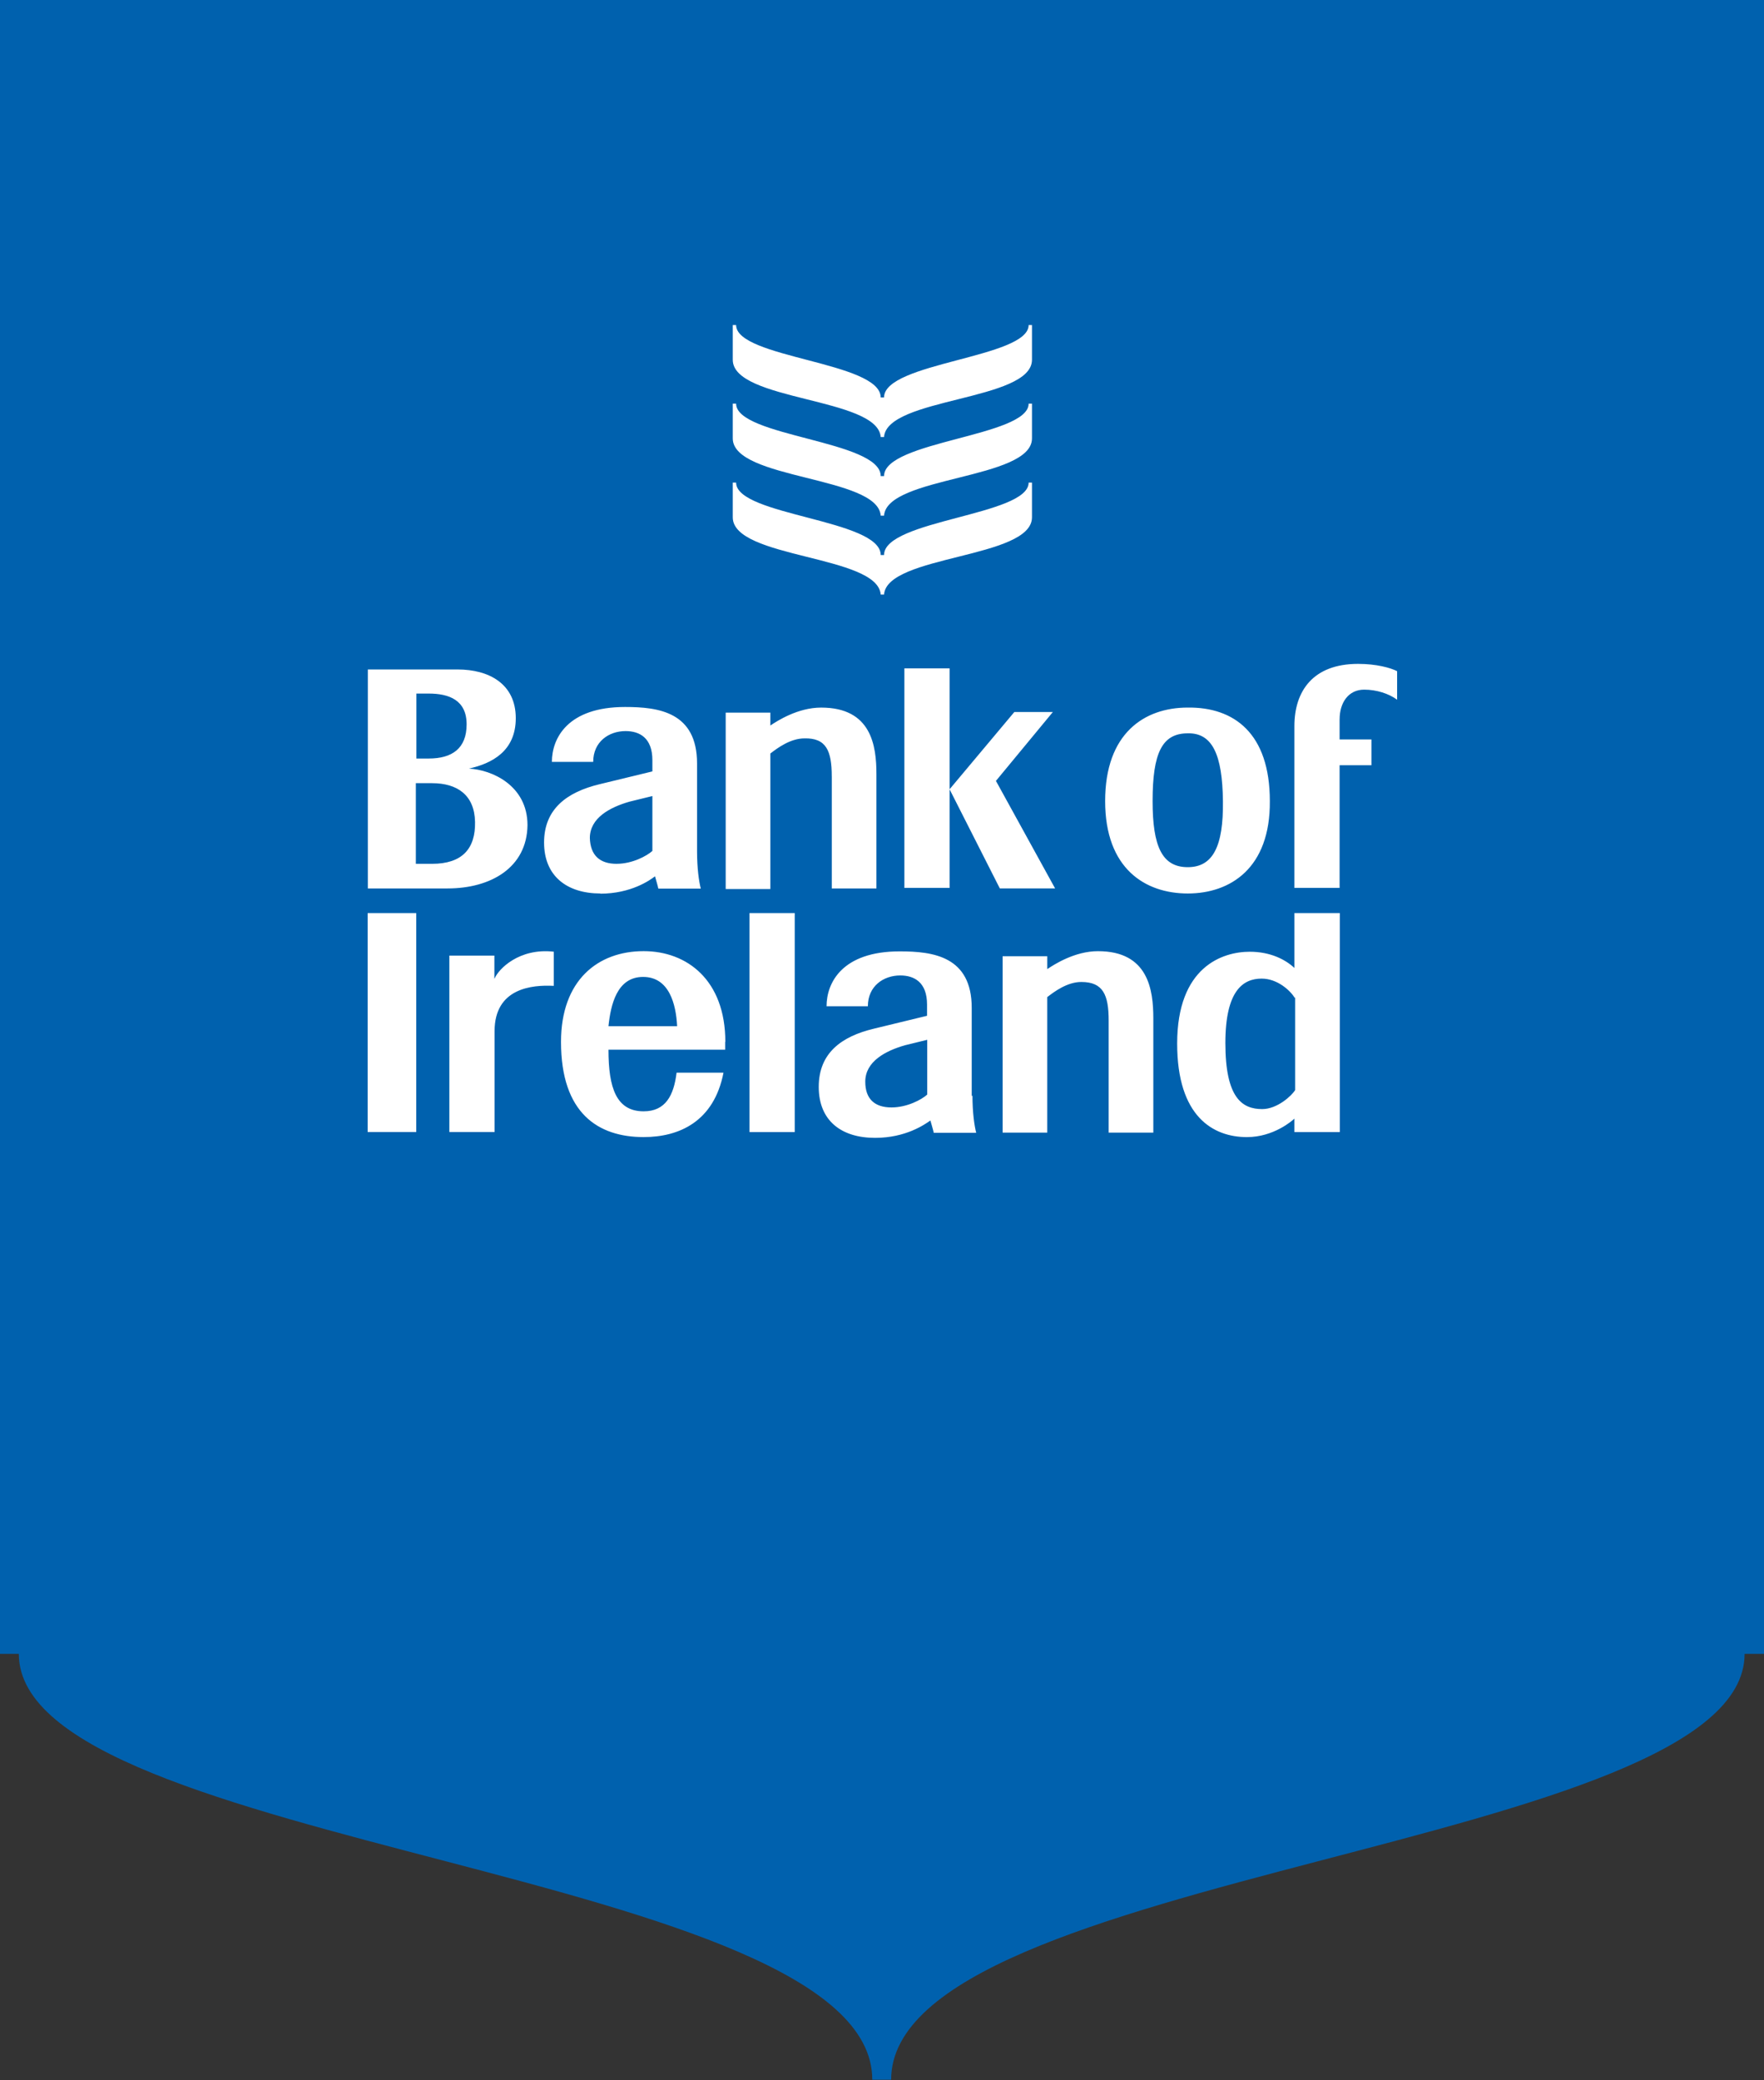
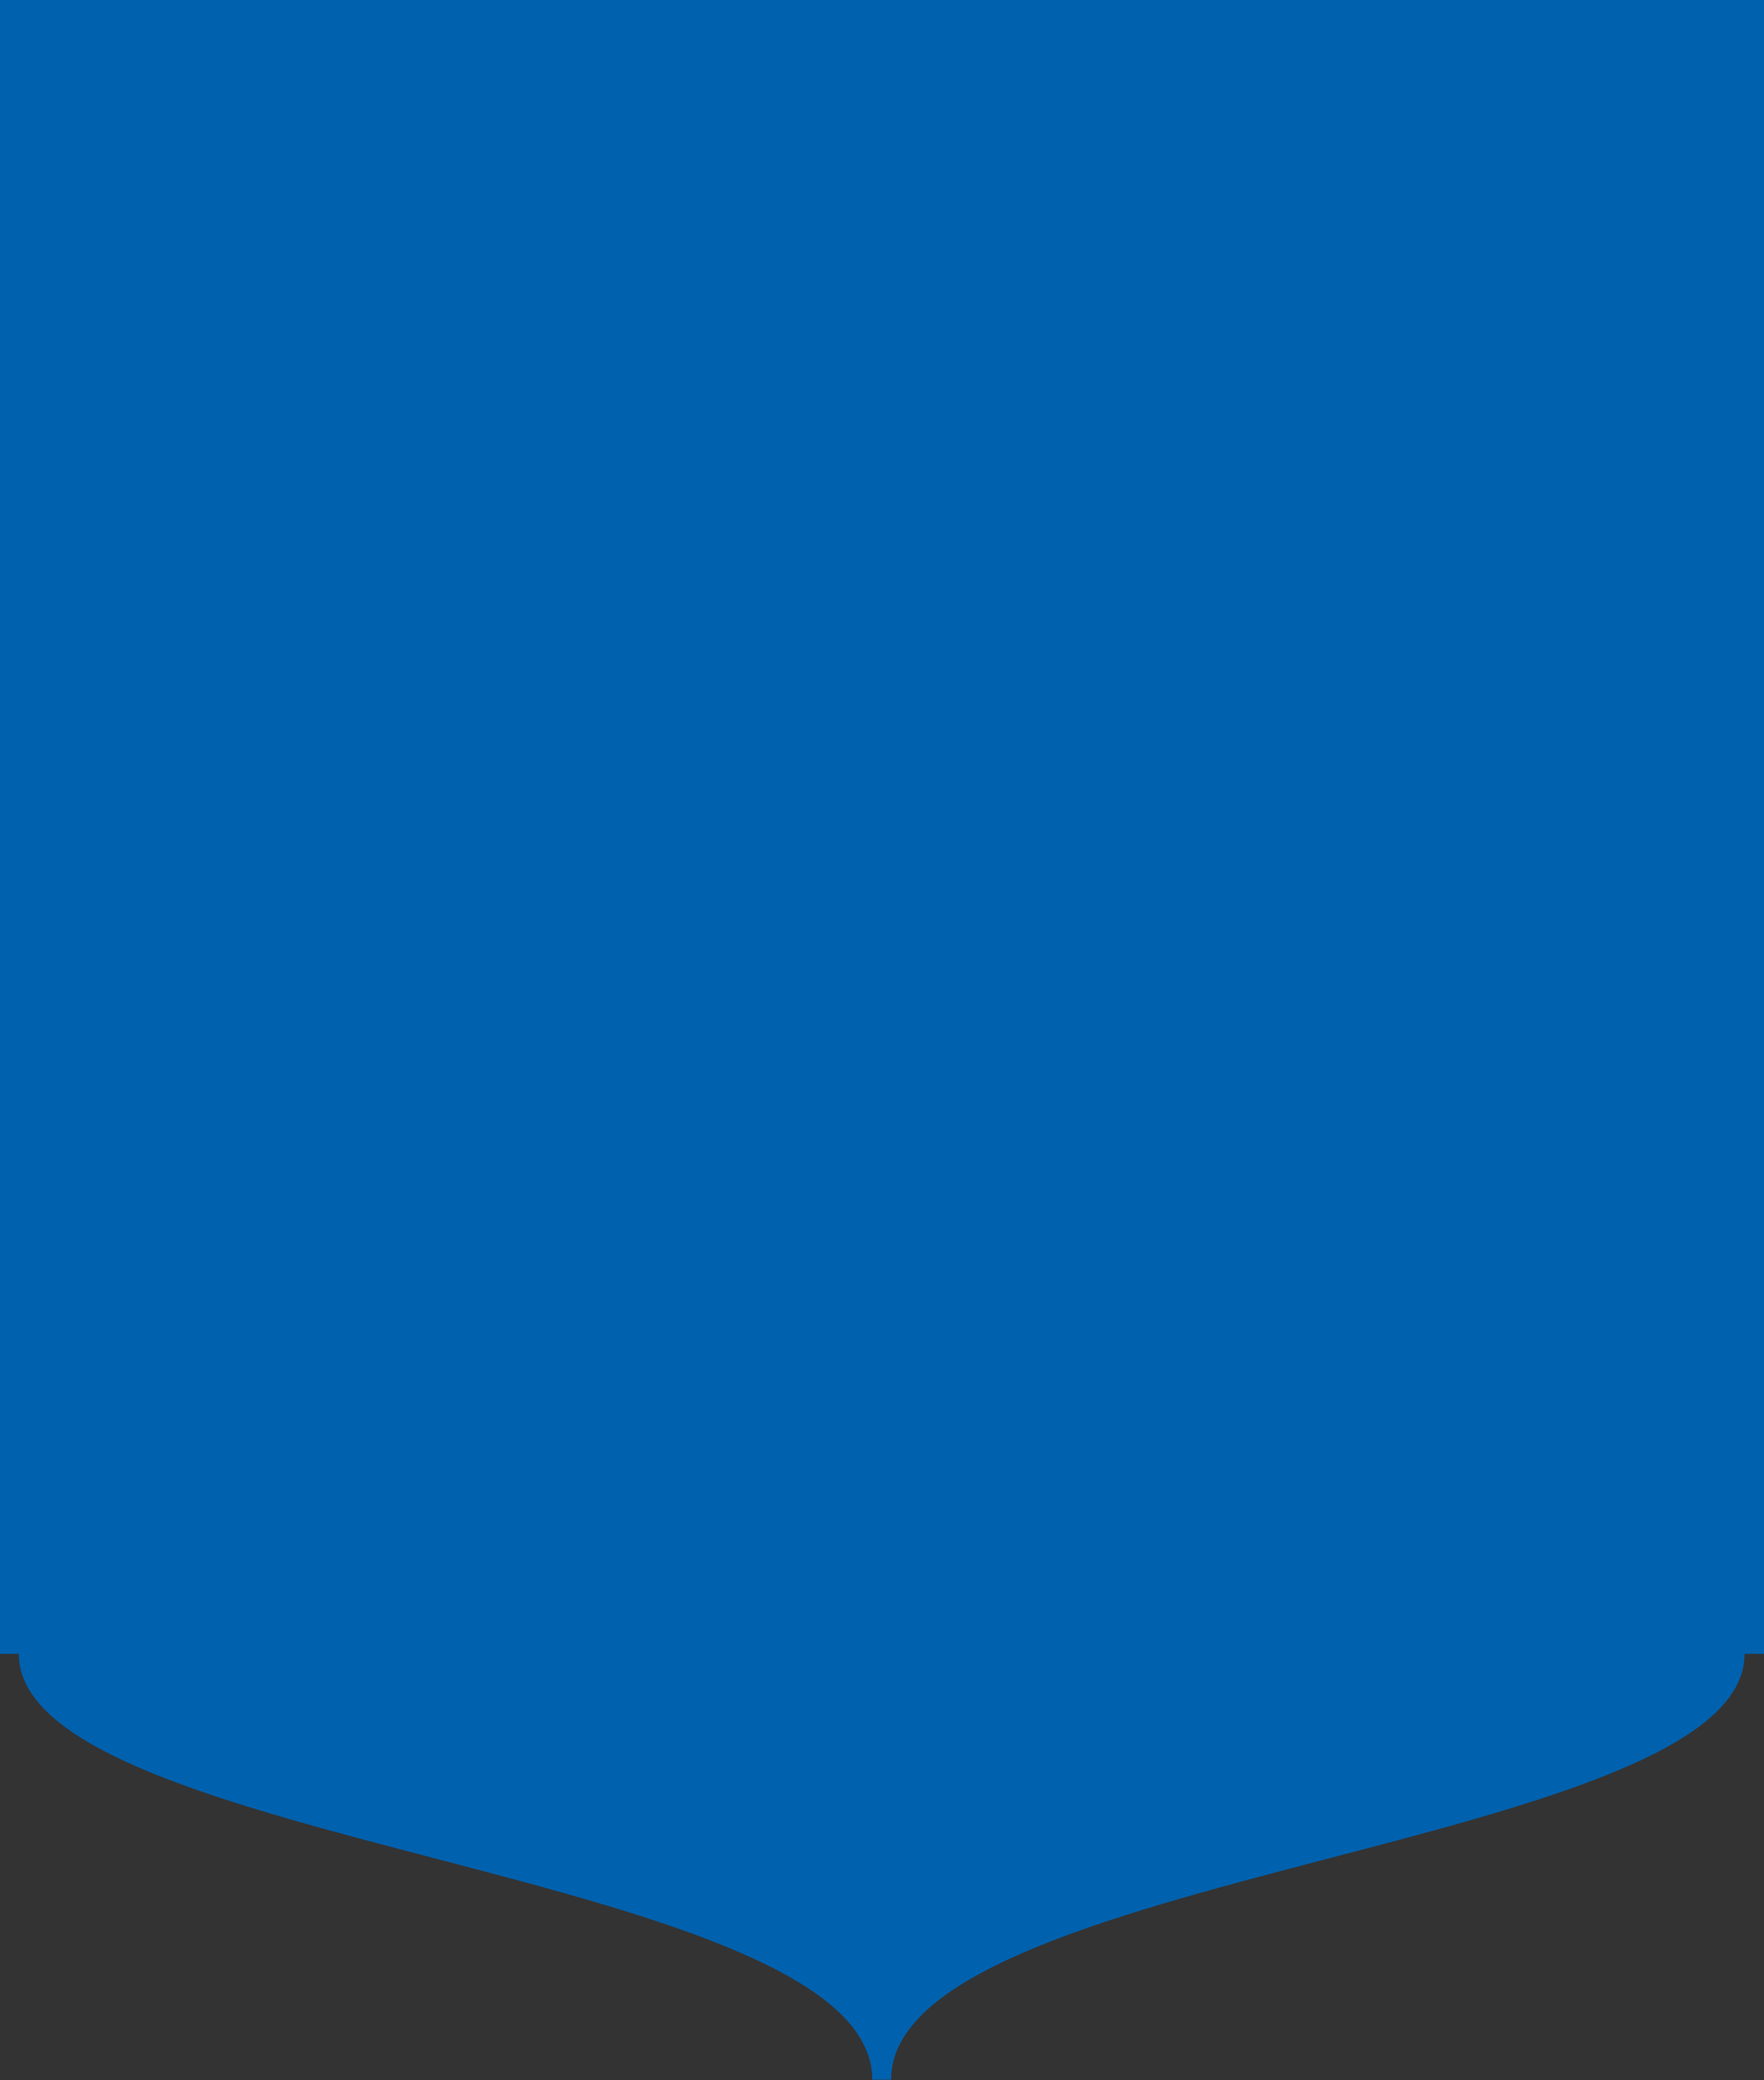
<svg xmlns="http://www.w3.org/2000/svg" viewBox="0 0 95 112" fill="none">
  <rect x="0" y="0" width="95" height="112" fill="#333333" stroke="none" />
-   <path d="M93.955 89.045C93.955 99.545 47.992 100.677 47.992 111.97H46.977C46.977 100.677 1.014 99.536 1.014 89.045H0V0H95V89.045H93.955Z" fill="#0061AE" />
-   <path d="M72.144 38.727V39.812H73.858V41.2H72.144V47.803H69.71V39.09C69.71 37.22 70.702 35.743 73.137 35.743C74.129 35.743 74.881 35.953 75.242 36.135V37.673C74.792 37.341 74.13 37.13 73.468 37.13C72.626 37.13 72.145 37.823 72.145 38.728L72.144 38.727ZM59.517 43.13C59.517 39.482 61.622 38.095 63.967 38.095C66.462 38.065 68.387 39.482 68.387 43.13C68.417 46.748 66.252 48.105 63.967 48.105C61.682 48.105 59.517 46.778 59.517 43.13ZM62.073 43.13C62.073 45.572 62.583 46.688 63.967 46.688C65.32 46.688 65.891 45.572 65.861 43.13C65.831 40.627 65.291 39.452 63.967 39.482C62.584 39.482 62.073 40.537 62.073 43.13ZM32.338 48.105C30.534 48.105 29.301 47.17 29.301 45.361C29.301 43.552 30.534 42.647 32.278 42.225L35.134 41.532V40.929C35.134 39.723 34.442 39.361 33.691 39.361C32.789 39.361 31.947 39.934 31.947 41.019H29.722C29.722 39.753 30.564 38.064 33.662 38.064C35.466 38.064 37.54 38.334 37.54 41.109V45.843C37.54 46.748 37.64 47.441 37.74 47.843H35.455C35.425 47.693 35.335 47.391 35.275 47.18C35.005 47.39 33.982 48.115 32.329 48.115L32.338 48.105ZM33.21 46.507C34.052 46.507 34.834 46.085 35.134 45.814V42.859L33.901 43.161C32.849 43.463 31.766 44.035 31.766 45.121C31.796 46.056 32.306 46.508 33.209 46.508L33.21 46.507ZM24.11 47.834H19.81V36.044H24.65C26.304 36.044 27.777 36.798 27.777 38.667C27.777 40.447 26.484 41.109 25.251 41.381C26.484 41.441 28.408 42.286 28.408 44.426C28.378 46.718 26.424 47.833 24.108 47.833L24.11 47.834ZM22.426 40.839H23.086C24.349 40.839 25.13 40.296 25.13 38.999C25.13 37.702 24.198 37.341 23.086 37.341H22.426V40.839ZM25.583 44.246C25.553 42.799 24.621 42.166 23.268 42.166H22.396V46.508H23.268C24.892 46.508 25.613 45.694 25.583 44.248V44.246ZM44.795 41.804V47.834H47.2V41.684C47.2 40.146 46.93 38.096 44.223 38.096C42.96 38.096 41.848 38.82 41.487 39.061V38.368H39.082V47.866H41.487V40.569C41.877 40.267 42.569 39.755 43.321 39.755C44.494 39.725 44.794 40.418 44.794 41.805L44.795 41.804ZM48.705 36.014V47.804H51.14V35.984H48.705V36.014ZM53.635 42.044L56.702 38.334H54.627L51.139 42.494L53.845 47.831H56.822L53.635 42.041V42.044ZM39.053 56.094V56.516H32.769C32.769 58.566 33.189 59.833 34.663 59.833C35.836 59.833 36.287 58.989 36.437 57.753H38.963C38.453 60.376 36.588 61.22 34.663 61.22C32.228 61.22 30.213 59.954 30.213 56.094C30.213 52.777 32.197 51.209 34.663 51.209C37.008 51.209 39.063 52.777 39.063 56.094H39.053ZM36.467 55.25C36.407 54.074 36.047 52.597 34.633 52.597C33.219 52.597 32.889 54.105 32.769 55.25H36.467ZM52.372 58.99C52.372 59.895 52.472 60.588 52.572 60.99H50.287C50.257 60.84 50.167 60.538 50.107 60.327C49.807 60.537 48.784 61.262 47.13 61.262C45.296 61.262 44.093 60.327 44.093 58.518C44.093 56.709 45.296 55.804 47.07 55.382L49.926 54.689V54.086C49.926 52.88 49.234 52.518 48.483 52.518C47.581 52.518 46.739 53.091 46.739 54.176H44.514C44.514 52.91 45.356 51.221 48.454 51.221C50.258 51.221 52.332 51.491 52.332 54.266V59H52.362L52.372 58.99ZM49.967 55.975L48.734 56.277C47.682 56.579 46.599 57.151 46.599 58.237C46.599 59.172 47.109 59.624 48.012 59.624C48.854 59.624 49.636 59.202 49.936 58.931V55.976H49.966L49.967 55.975ZM40.377 60.95H42.8V49.16H40.365V60.95H40.377ZM59.137 51.21C57.874 51.21 56.762 51.934 56.401 52.175V51.482H53.996V60.98H56.4V53.683C56.79 53.381 57.482 52.869 58.234 52.869C59.407 52.869 59.707 53.562 59.707 54.949V60.979H62.112V54.829C62.112 53.291 61.842 51.211 59.135 51.211L59.137 51.21ZM69.72 49.16H72.155V60.95H69.71V60.226C69.61 60.326 68.598 61.221 67.154 61.221C65.32 61.221 63.396 60.105 63.396 56.186C63.396 52.056 65.831 51.241 67.306 51.241C68.418 51.241 69.23 51.663 69.711 52.115V49.16H69.72ZM69.72 53.713C69.48 53.321 68.788 52.688 67.946 52.688C66.954 52.688 65.992 53.321 65.992 56.155C65.992 59.11 66.894 59.713 67.976 59.713C68.788 59.713 69.569 58.989 69.75 58.688V53.713H69.72ZM19.8 60.948H22.416V49.16H19.8V60.95V60.948ZM26.625 52.686V51.45H24.2V60.948H26.635V55.52C26.635 53.198 28.649 53.017 29.822 53.078V51.238C27.958 51.028 26.845 52.173 26.635 52.685L26.625 52.686ZM47.61 21.4H47.43C47.43 19.47 39.643 19.29 39.643 17.5H39.463V19.37C39.463 21.6 47.28 21.39 47.43 23.53H47.61C47.76 21.39 55.577 21.6 55.577 19.37V17.5H55.397C55.397 19.28 47.61 19.5 47.61 21.4ZM55.397 21.732C55.397 23.512 47.61 23.732 47.61 25.632H47.43C47.43 23.702 39.643 23.522 39.643 21.732H39.463V23.602C39.463 25.832 47.28 25.622 47.43 27.762H47.61C47.76 25.622 55.577 25.832 55.577 23.602V21.732H55.397ZM55.397 25.982C55.397 27.762 47.61 27.982 47.61 29.882H47.43C47.43 27.952 39.643 27.772 39.643 25.982H39.463V27.852C39.463 30.082 47.28 29.872 47.43 32.012H47.61C47.76 29.872 55.577 30.082 55.577 27.852V25.982H55.397Z" fill="white" />
+   <path d="M93.955 89.045C93.955 99.545 47.992 100.677 47.992 111.97H46.977C46.977 100.677 1.014 99.536 1.014 89.045H0V0H95V89.045H93.955" fill="#0061AE" />
</svg>